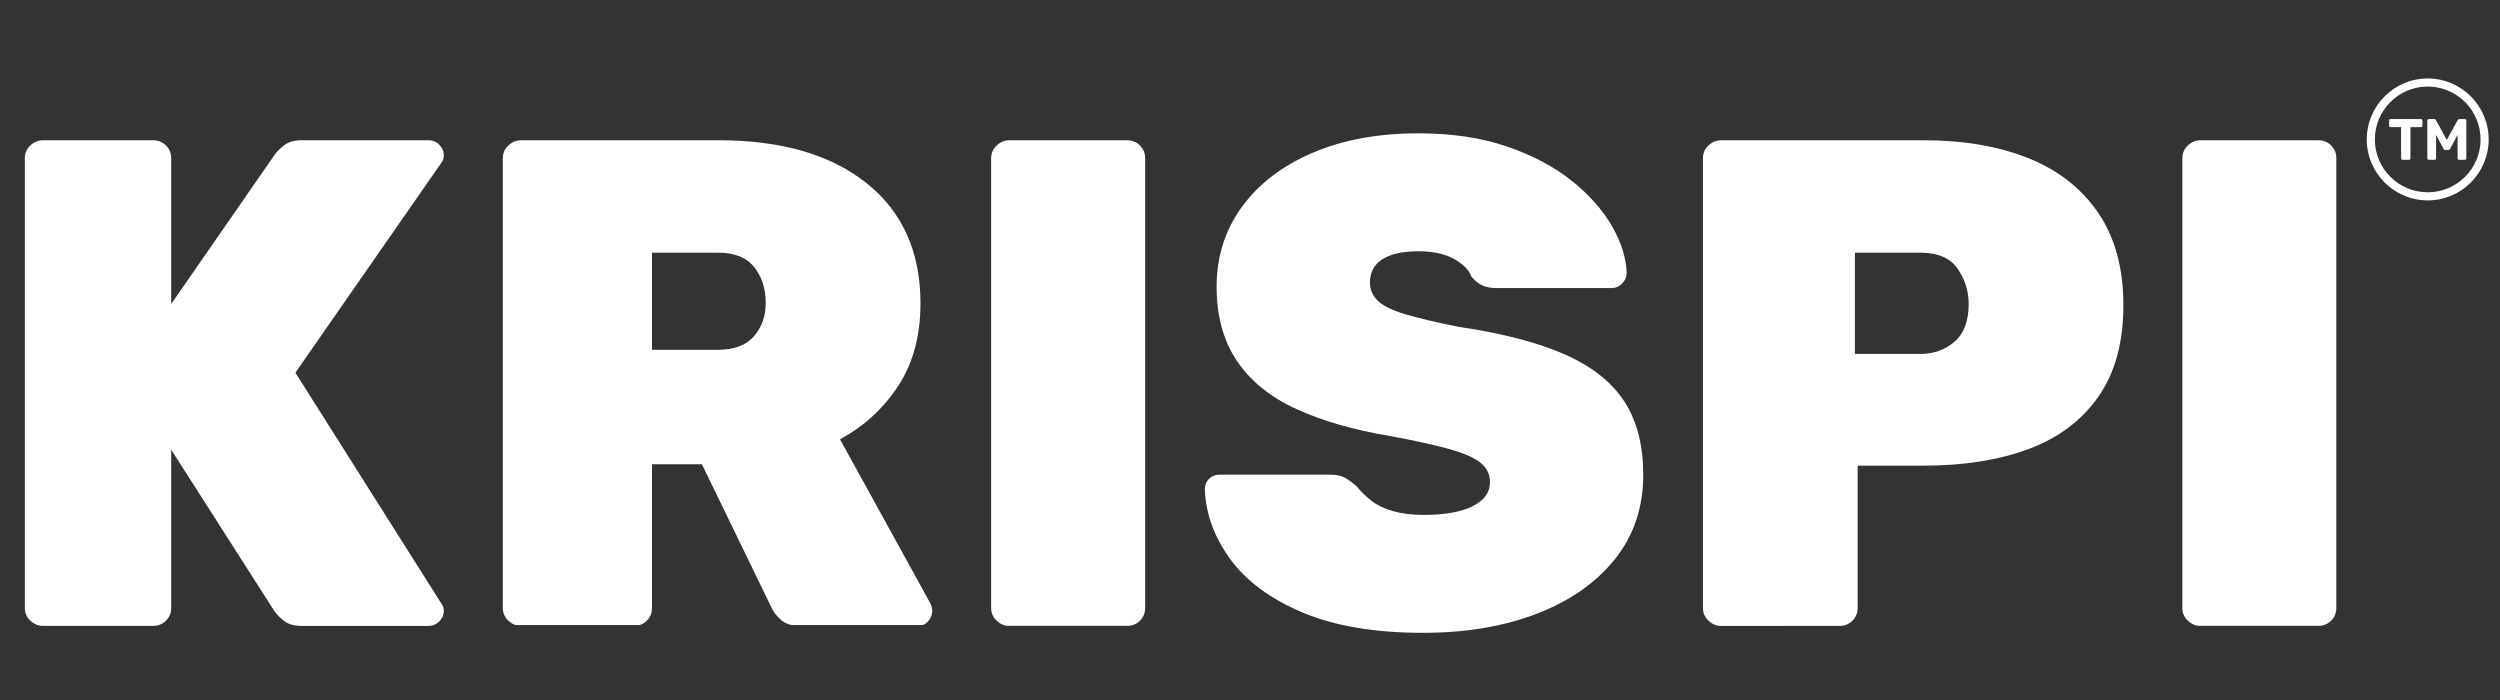
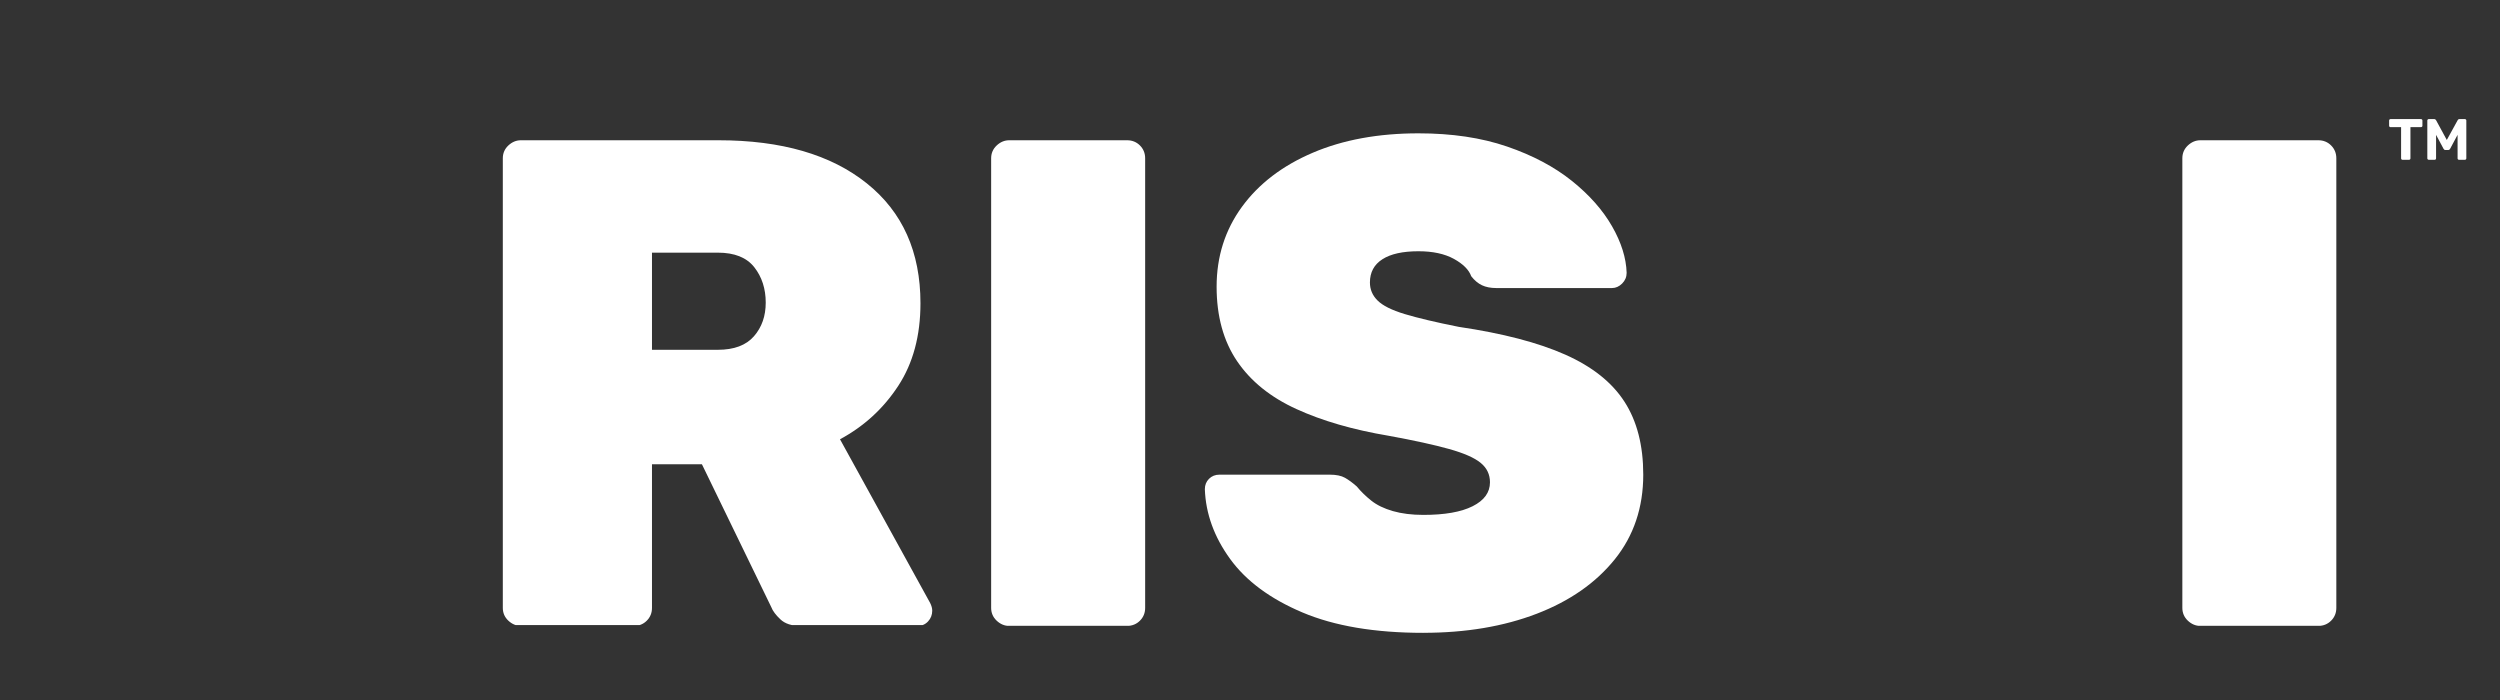
<svg xmlns="http://www.w3.org/2000/svg" version="1.0" preserveAspectRatio="xMidYMid meet" height="140" viewBox="0 0 375 105" zoomAndPan="magnify" width="500">
  <rect x="0" y="0" width="375" height="105" fill="#333333" stroke="none" />
  <defs>
    <clipPath id="53de0215d7">
      <path clip-rule="nonzero" d="M 3.477 21.039 L 66.824 21.039 L 66.824 93.961 L 3.477 93.961 Z M 3.477 21.039" />
    </clipPath>
    <clipPath id="893d0e49e0">
      <path clip-rule="nonzero" d="M 44.309 55.902 L 66.164 24.473 C 66.438 24.129 66.578 23.746 66.578 23.332 C 66.578 22.707 66.352 22.172 65.902 21.719 C 65.457 21.266 64.914 21.039 64.289 21.039 L 45.246 21.039 C 44.137 21.039 43.27 21.285 42.645 21.77 C 42.02 22.254 41.535 22.742 41.188 23.227 L 25.68 45.598 L 25.68 23.746 C 25.68 22.98 25.418 22.34 24.898 21.82 C 24.379 21.301 23.738 21.039 22.977 21.039 L 6.43 21.039 C 5.734 21.039 5.113 21.301 4.555 21.82 C 4 22.34 3.723 22.984 3.723 23.746 L 3.723 91.18 C 3.723 91.941 4 92.582 4.555 93.102 C 5.113 93.621 5.734 93.883 6.43 93.883 L 22.977 93.883 C 23.738 93.883 24.379 93.621 24.898 93.102 C 25.418 92.582 25.68 91.941 25.68 91.18 L 25.68 67.453 L 41.184 91.703 C 41.531 92.188 42.016 92.672 42.641 93.156 C 43.266 93.641 44.133 93.887 45.242 93.887 L 64.285 93.887 C 64.91 93.887 65.445 93.66 65.898 93.211 C 66.348 92.762 66.574 92.223 66.574 91.598 C 66.574 91.184 66.434 90.801 66.156 90.457 Z M 44.309 55.902" />
    </clipPath>
    <clipPath id="cb9e1776ea">
      <path clip-rule="nonzero" d="M 75.422 21.039 L 139.84 21.039 L 139.84 94 L 75.422 94 Z M 75.422 21.039" />
    </clipPath>
    <clipPath id="d2a503fcdf">
      <path clip-rule="nonzero" d="M 97.797 52.469 L 107.684 52.469 C 110.109 52.469 111.91 51.793 113.094 50.438 C 114.273 49.086 114.859 47.406 114.859 45.391 C 114.859 43.312 114.285 41.539 113.145 40.086 C 112 38.629 110.176 37.898 107.68 37.898 L 97.797 37.898 Z M 78.129 93.883 C 77.434 93.883 76.812 93.621 76.254 93.102 C 75.699 92.582 75.422 91.941 75.422 91.18 L 75.422 23.746 C 75.422 22.984 75.699 22.34 76.254 21.82 C 76.812 21.301 77.438 21.039 78.129 21.039 L 107.789 21.039 C 117.223 21.039 124.629 23.191 130.008 27.492 C 135.387 31.789 138.07 37.793 138.07 45.492 C 138.07 50.352 136.961 54.48 134.738 57.879 C 132.52 61.273 129.605 63.949 126 65.891 L 139.523 90.449 C 139.73 90.867 139.836 91.246 139.836 91.598 C 139.836 92.219 139.629 92.758 139.215 93.207 C 138.797 93.66 138.277 93.883 137.652 93.883 L 120.066 93.883 C 118.746 93.883 117.742 93.555 117.051 92.895 C 116.355 92.238 115.902 91.629 115.695 91.074 L 105.289 69.641 L 97.797 69.641 L 97.797 91.184 C 97.797 91.945 97.535 92.586 97.016 93.105 C 96.496 93.625 95.852 93.887 95.094 93.887 Z M 78.129 93.883" />
    </clipPath>
    <clipPath id="4c4a3b0f33">
      <path clip-rule="nonzero" d="M 148.672 21.039 L 171.777 21.039 L 171.777 93.957 L 148.672 93.957 Z M 148.672 21.039" />
    </clipPath>
    <clipPath id="b1a4bd532b">
      <path clip-rule="nonzero" d="M 151.379 93.887 C 150.684 93.887 150.059 93.625 149.504 93.105 C 148.953 92.586 148.672 91.941 148.672 91.18 L 148.672 23.746 C 148.672 22.984 148.949 22.344 149.504 21.82 C 150.062 21.297 150.688 21.039 151.379 21.039 L 169.07 21.039 C 169.828 21.039 170.473 21.301 170.992 21.82 C 171.512 22.34 171.773 22.984 171.773 23.746 L 171.773 91.18 C 171.773 91.941 171.512 92.582 170.992 93.102 C 170.473 93.621 169.828 93.883 169.07 93.883 Z M 151.379 93.887" />
    </clipPath>
    <clipPath id="0e64c8a718">
      <path clip-rule="nonzero" d="M 180.727 20 L 246.492 20 L 246.492 95 L 180.727 95 Z M 180.727 20" />
    </clipPath>
    <clipPath id="497e5e64aa">
      <path clip-rule="nonzero" d="M 213.504 94.926 C 206.219 94.926 200.168 93.902 195.344 91.859 C 190.523 89.816 186.914 87.141 184.523 83.848 C 182.129 80.551 180.859 77.062 180.727 73.383 C 180.727 72.762 180.934 72.238 181.348 71.824 C 181.766 71.41 182.285 71.199 182.91 71.199 L 199.457 71.199 C 200.43 71.199 201.191 71.355 201.746 71.668 C 202.297 71.98 202.891 72.414 203.516 72.969 C 204.141 73.734 204.871 74.441 205.703 75.102 C 206.535 75.762 207.609 76.281 208.93 76.664 C 210.25 77.043 211.773 77.234 213.508 77.234 C 216.695 77.234 219.16 76.805 220.895 75.934 C 222.629 75.062 223.496 73.871 223.496 72.344 C 223.496 71.164 223.031 70.195 222.094 69.426 C 221.156 68.66 219.578 67.969 217.359 67.348 C 215.141 66.727 212.121 66.062 208.305 65.367 C 202.965 64.469 198.348 63.133 194.465 61.359 C 190.582 59.59 187.613 57.195 185.566 54.18 C 183.52 51.164 182.492 47.438 182.492 43 C 182.492 38.488 183.758 34.5 186.289 31.027 C 188.82 27.559 192.363 24.855 196.906 22.914 C 201.449 20.973 206.742 20 212.777 20 C 217.773 20 222.195 20.656 226.047 21.977 C 229.898 23.297 233.141 25.016 235.777 27.129 C 238.414 29.242 240.422 31.52 241.809 33.945 C 243.199 36.371 243.926 38.699 243.996 40.918 C 243.996 41.543 243.77 42.082 243.32 42.531 C 242.871 42.977 242.367 43.207 241.809 43.207 L 224.43 43.207 C 223.602 43.207 222.887 43.066 222.297 42.789 C 221.707 42.508 221.168 42.059 220.684 41.434 C 220.336 40.465 219.469 39.598 218.082 38.832 C 216.695 38.07 214.926 37.688 212.773 37.688 C 210.414 37.688 208.609 38.086 207.363 38.887 C 206.113 39.684 205.488 40.848 205.488 42.371 C 205.488 43.414 205.867 44.316 206.633 45.074 C 207.395 45.836 208.746 46.516 210.691 47.105 C 212.637 47.691 215.336 48.336 218.809 49.027 C 225.398 50 230.723 51.387 234.781 53.191 C 238.84 54.996 241.805 57.355 243.68 60.27 C 245.555 63.18 246.488 66.824 246.488 71.195 C 246.488 76.121 245.066 80.355 242.223 83.891 C 239.379 87.426 235.477 90.152 230.516 92.059 C 225.555 93.965 219.883 94.922 213.5 94.922" />
    </clipPath>
    <clipPath id="accc3ad6c9">
-       <path clip-rule="nonzero" d="M 255.441 21.039 L 318.75 21.039 L 318.75 93.957 L 255.441 93.957 Z M 255.441 21.039" />
-     </clipPath>
+       </clipPath>
    <clipPath id="c935e6c1dc">
      <path clip-rule="nonzero" d="M 278.234 53.094 L 288.012 53.094 C 290.027 53.094 291.742 52.488 293.164 51.27 C 294.586 50.051 295.301 48.164 295.301 45.598 C 295.301 43.656 294.742 41.891 293.633 40.293 C 292.523 38.691 290.648 37.898 288.012 37.898 L 278.234 37.898 Z M 258.145 93.887 C 257.449 93.887 256.828 93.625 256.273 93.105 C 255.719 92.586 255.441 91.941 255.441 91.18 L 255.441 23.746 C 255.441 22.984 255.715 22.344 256.273 21.82 C 256.828 21.297 257.453 21.039 258.145 21.039 L 288.535 21.039 C 294.57 21.039 299.828 21.941 304.301 23.746 C 308.777 25.547 312.266 28.289 314.762 31.969 C 317.258 35.645 318.508 40.258 318.508 45.805 C 318.508 51.355 317.258 55.918 314.762 59.492 C 312.266 63.066 308.777 65.684 304.301 67.348 C 299.828 69.016 294.574 69.848 288.535 69.848 L 278.648 69.848 L 278.648 91.18 C 278.648 91.941 278.387 92.582 277.867 93.102 C 277.348 93.621 276.707 93.883 275.941 93.883 Z M 258.145 93.887" />
    </clipPath>
    <clipPath id="f6c1639811">
      <path clip-rule="nonzero" d="M 327.352 21.039 L 350.453 21.039 L 350.453 93.957 L 327.352 93.957 Z M 327.352 21.039" />
    </clipPath>
    <clipPath id="5a68ce8e06">
      <path clip-rule="nonzero" d="M 330.055 93.887 C 329.359 93.887 328.734 93.625 328.18 93.105 C 327.629 92.586 327.352 91.941 327.352 91.18 L 327.352 23.746 C 327.352 22.984 327.625 22.344 328.18 21.82 C 328.738 21.297 329.363 21.039 330.055 21.039 L 347.746 21.039 C 348.508 21.039 349.152 21.301 349.668 21.82 C 350.188 22.34 350.449 22.984 350.449 23.746 L 350.449 91.18 C 350.449 91.941 350.188 92.582 349.668 93.102 C 349.152 93.621 348.508 93.883 347.746 93.883 Z M 330.055 93.887" />
    </clipPath>
    <clipPath id="70e2cc6112">
      <path clip-rule="nonzero" d="M 358.312 17.781 L 363.395 17.781 L 363.395 24 L 358.312 24 Z M 358.312 17.781" />
    </clipPath>
    <clipPath id="253e3c61ea">
      <path clip-rule="nonzero" d="M 360.383 23.969 C 360.316 23.969 360.266 23.949 360.227 23.906 C 360.188 23.867 360.164 23.816 360.164 23.75 L 360.164 19.074 L 358.578 19.074 C 358.52 19.074 358.469 19.055 358.43 19.012 C 358.387 18.973 358.367 18.922 358.367 18.867 L 358.367 18.078 C 358.367 18.016 358.387 17.965 358.43 17.926 C 358.469 17.883 358.52 17.863 358.578 17.863 L 363.145 17.863 C 363.211 17.863 363.262 17.883 363.301 17.926 C 363.344 17.965 363.363 18.016 363.363 18.078 L 363.363 18.863 C 363.363 18.922 363.344 18.973 363.301 19.012 C 363.262 19.047 363.211 19.07 363.145 19.07 L 361.566 19.07 L 361.566 23.75 C 361.566 23.816 361.547 23.867 361.508 23.906 C 361.465 23.949 361.414 23.969 361.352 23.969 Z M 360.383 23.969" />
    </clipPath>
    <clipPath id="90335dbb5f">
      <path clip-rule="nonzero" d="M 364.074 17.781 L 370 17.781 L 370 24 L 364.074 24 Z M 364.074 17.781" />
    </clipPath>
    <clipPath id="7438092dec">
      <path clip-rule="nonzero" d="M 364.316 23.969 C 364.258 23.969 364.207 23.949 364.164 23.906 C 364.117 23.867 364.098 23.816 364.098 23.75 L 364.098 18.078 C 364.098 18.016 364.117 17.965 364.164 17.926 C 364.207 17.883 364.258 17.863 364.316 17.863 L 365.129 17.863 C 365.215 17.863 365.281 17.887 365.324 17.934 C 365.367 17.98 365.398 18.016 365.414 18.039 L 367.02 20.996 L 368.645 18.039 C 368.652 18.016 368.68 17.98 368.723 17.934 C 368.77 17.887 368.832 17.863 368.922 17.863 L 369.73 17.863 C 369.797 17.863 369.848 17.883 369.887 17.926 C 369.93 17.965 369.949 18.016 369.949 18.078 L 369.949 23.75 C 369.949 23.816 369.93 23.867 369.887 23.906 C 369.848 23.949 369.793 23.969 369.73 23.969 L 368.844 23.969 C 368.785 23.969 368.734 23.949 368.695 23.906 C 368.66 23.867 368.637 23.816 368.637 23.75 L 368.637 20.227 L 367.527 22.301 C 367.496 22.355 367.461 22.398 367.414 22.441 C 367.367 22.48 367.305 22.5 367.23 22.5 L 366.816 22.5 C 366.742 22.5 366.68 22.48 366.633 22.441 C 366.586 22.398 366.551 22.352 366.52 22.301 L 365.41 20.227 L 365.41 23.75 C 365.41 23.816 365.391 23.867 365.352 23.906 C 365.309 23.949 365.258 23.969 365.203 23.969 Z M 364.316 23.969" />
    </clipPath>
    <clipPath id="9b5fb66813">
-       <path clip-rule="nonzero" d="M 355.012 11.77 L 373.305 11.77 L 373.305 30.062 L 355.012 30.062 Z M 355.012 11.77" />
-     </clipPath>
+       </clipPath>
    <clipPath id="768de0db0e">
      <path clip-rule="nonzero" d="M 364.16 12.984 C 359.785 12.984 356.23 16.543 356.23 20.918 C 356.23 25.293 359.785 28.844 364.16 28.844 C 368.535 28.844 372.086 25.289 372.086 20.918 C 372.086 16.547 368.531 12.984 364.16 12.984 M 364.16 30.059 C 359.117 30.059 355.016 25.961 355.016 20.918 C 355.016 15.875 359.117 11.77 364.16 11.77 C 369.203 11.77 373.301 15.875 373.301 20.918 C 373.301 25.961 369.203 30.059 364.16 30.059" />
    </clipPath>
  </defs>
  <g clip-path="url(#53de0215d7)">
    <g clip-path="url(#893d0e49e0)">
-       <path fill-rule="nonzero" fill-opacity="1" d="M 3.723 21.039 L 66.578 21.039 L 66.578 93.961 L 3.723 93.961 Z M 3.723 21.039" fill="#ffffff" />
-     </g>
+       </g>
  </g>
  <g clip-path="url(#cb9e1776ea)">
    <g clip-path="url(#d2a503fcdf)">
      <path fill-rule="nonzero" fill-opacity="1" d="M 75.422 21.039 L 139.84 21.039 L 139.84 93.758 L 75.422 93.758 Z M 75.422 21.039" fill="#ffffff" />
    </g>
  </g>
  <g clip-path="url(#4c4a3b0f33)">
    <g clip-path="url(#b1a4bd532b)">
      <path fill-rule="nonzero" fill-opacity="1" d="M 148.672 21.039 L 171.777 21.039 L 171.777 93.867 L 148.672 93.867 Z M 148.672 21.039" fill="#ffffff" />
    </g>
  </g>
  <g clip-path="url(#0e64c8a718)">
    <g clip-path="url(#497e5e64aa)">
      <path fill-rule="nonzero" fill-opacity="1" d="M 180.727 20 L 246.492 20 L 246.492 95.016 L 180.727 95.016 Z M 180.727 20" fill="#ffffff" />
    </g>
  </g>
  <g clip-path="url(#accc3ad6c9)">
    <g clip-path="url(#c935e6c1dc)">
      <path fill-rule="nonzero" fill-opacity="1" d="M 255.441 21.039 L 318.504 21.039 L 318.504 93.957 L 255.441 93.957 Z M 255.441 21.039" fill="#ffffff" />
    </g>
  </g>
  <g clip-path="url(#f6c1639811)">
    <g clip-path="url(#5a68ce8e06)">
      <path fill-rule="nonzero" fill-opacity="1" d="M 327.352 21.039 L 350.453 21.039 L 350.453 93.867 L 327.352 93.867 Z M 327.352 21.039" fill="#ffffff" />
    </g>
  </g>
  <g clip-path="url(#70e2cc6112)">
    <g clip-path="url(#253e3c61ea)">
      <path fill-rule="nonzero" fill-opacity="1" d="M 353.316 10.074 L 375 10.074 L 375 31.758 L 353.316 31.758 Z M 353.316 10.074" fill="#ffffff" />
    </g>
  </g>
  <g clip-path="url(#90335dbb5f)">
    <g clip-path="url(#7438092dec)">
      <path fill-rule="nonzero" fill-opacity="1" d="M 353.316 10.074 L 375 10.074 L 375 31.758 L 353.316 31.758 Z M 353.316 10.074" fill="#ffffff" />
    </g>
  </g>
  <g clip-path="url(#9b5fb66813)">
    <g clip-path="url(#768de0db0e)">
      <path fill-rule="nonzero" fill-opacity="1" d="M 353.316 10.074 L 375 10.074 L 375 31.758 L 353.316 31.758 Z M 353.316 10.074" fill="#ffffff" />
    </g>
  </g>
</svg>